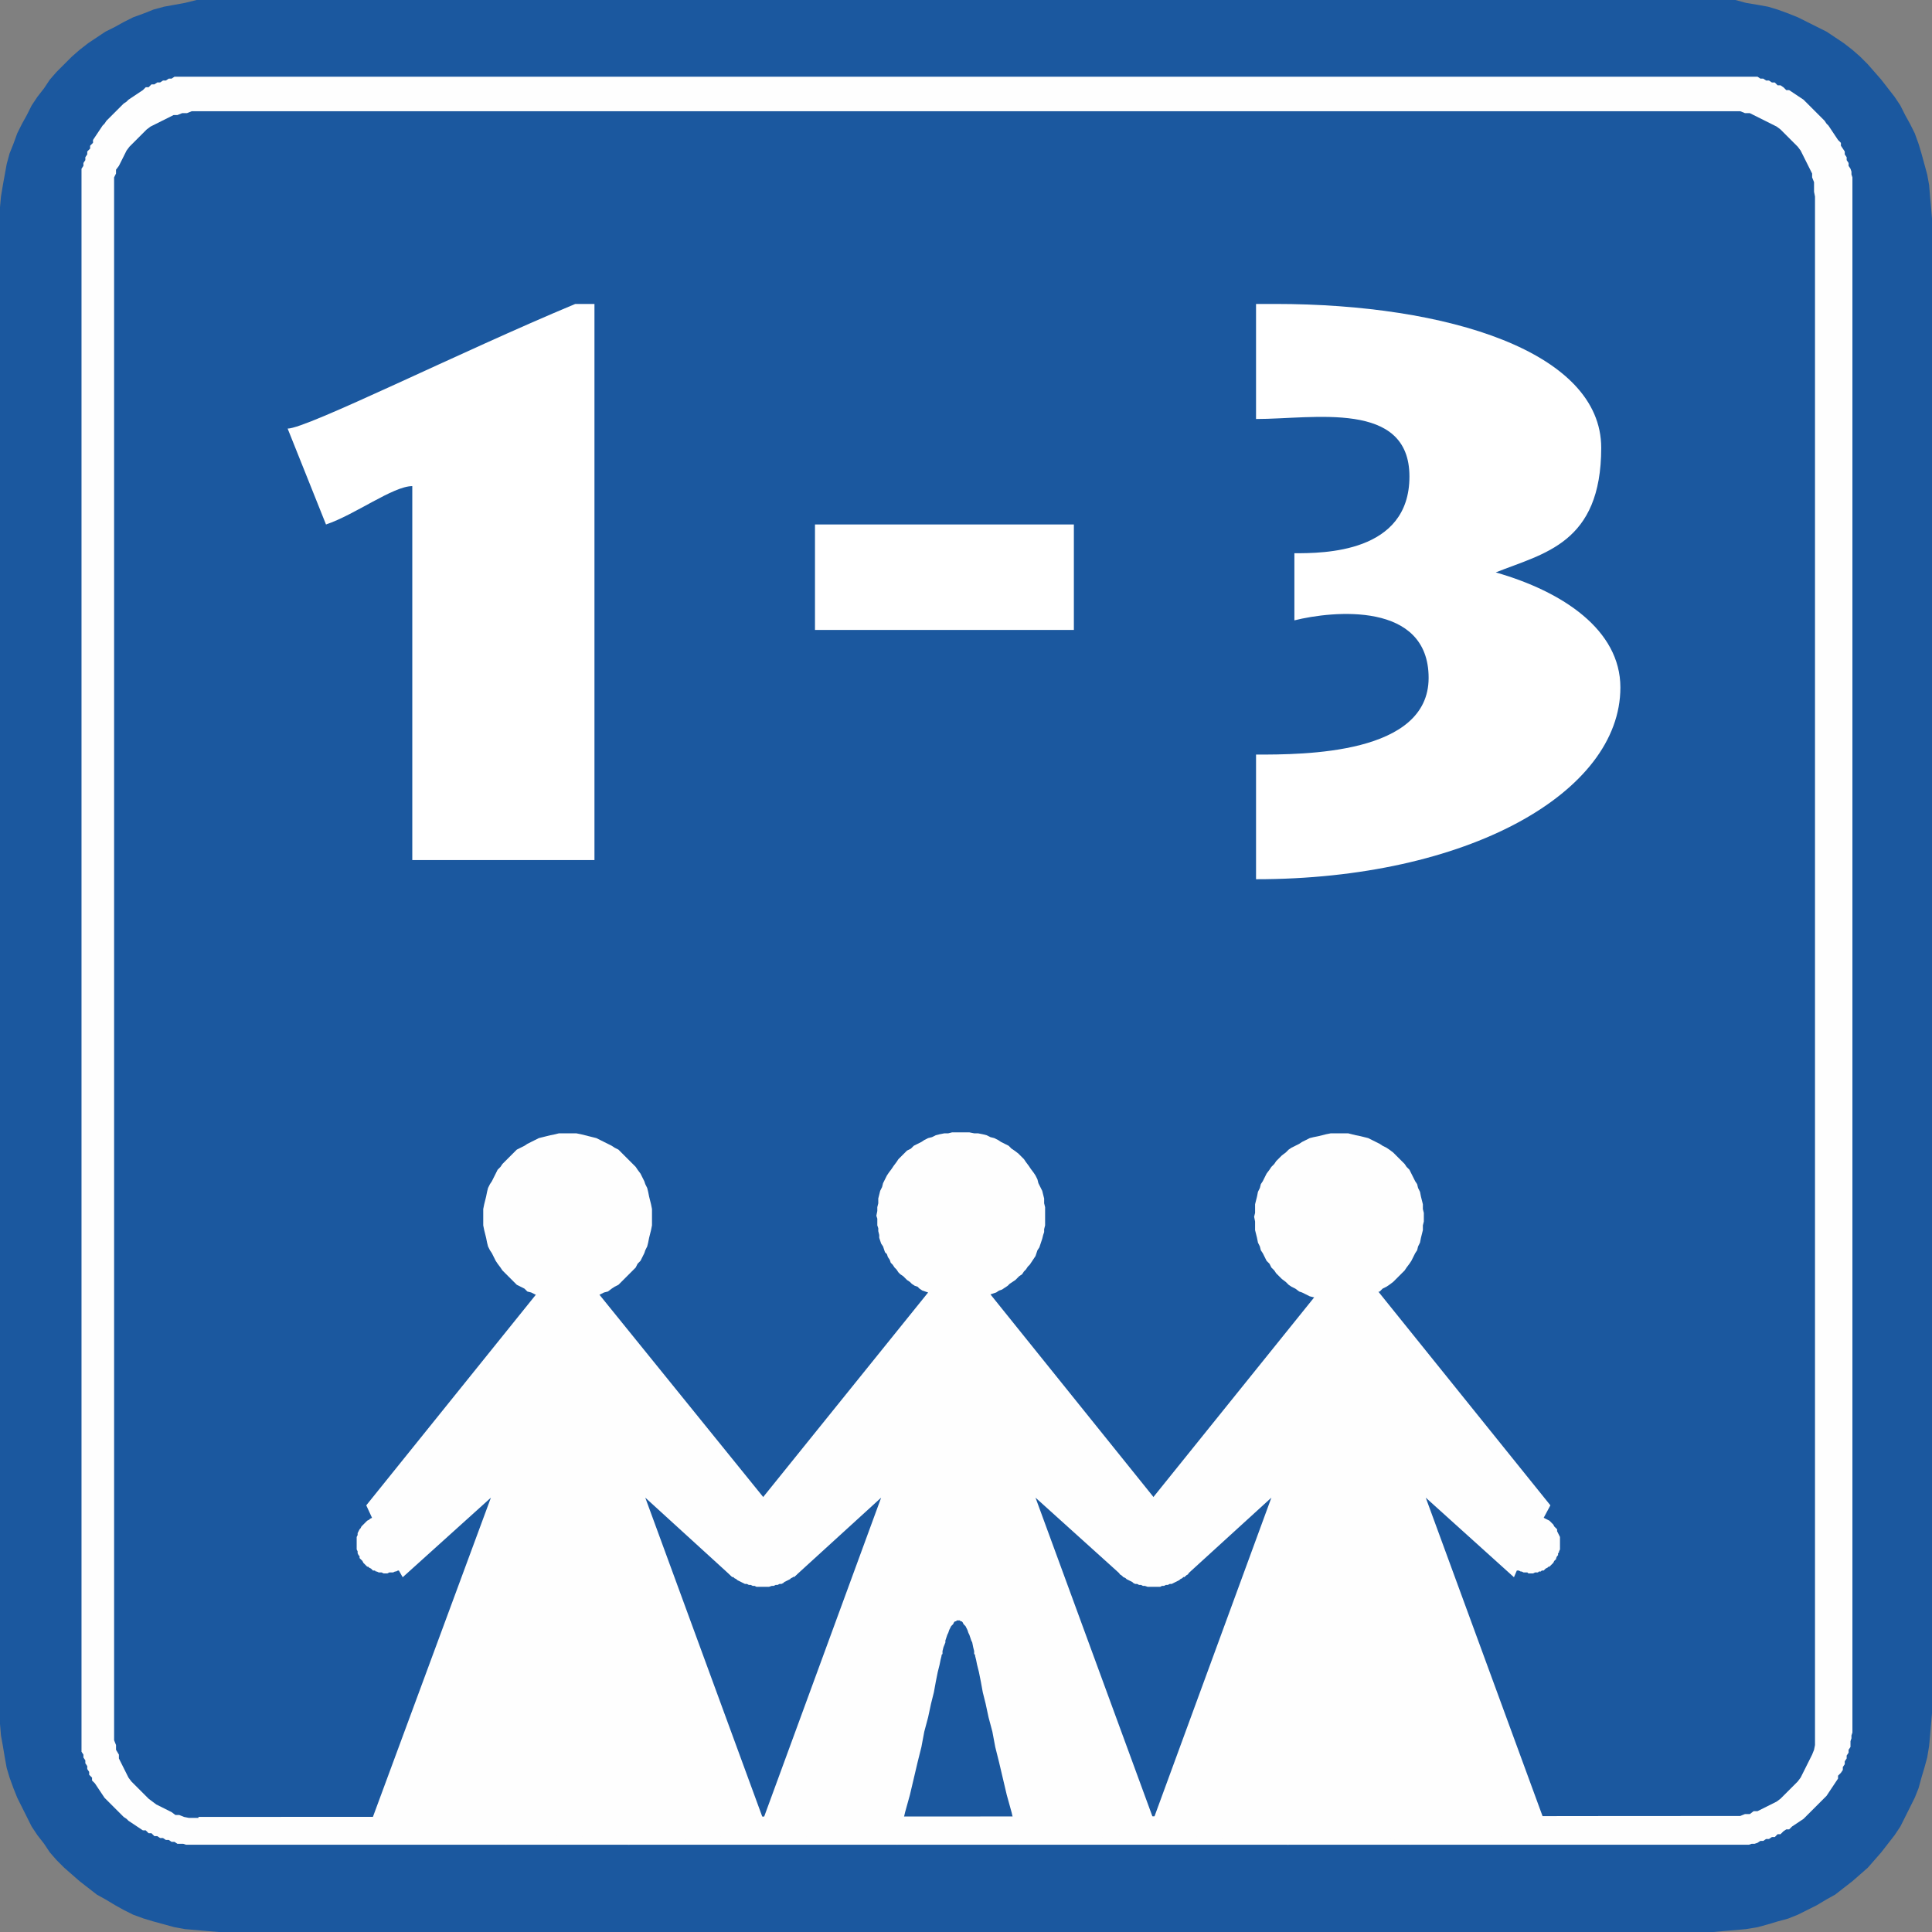
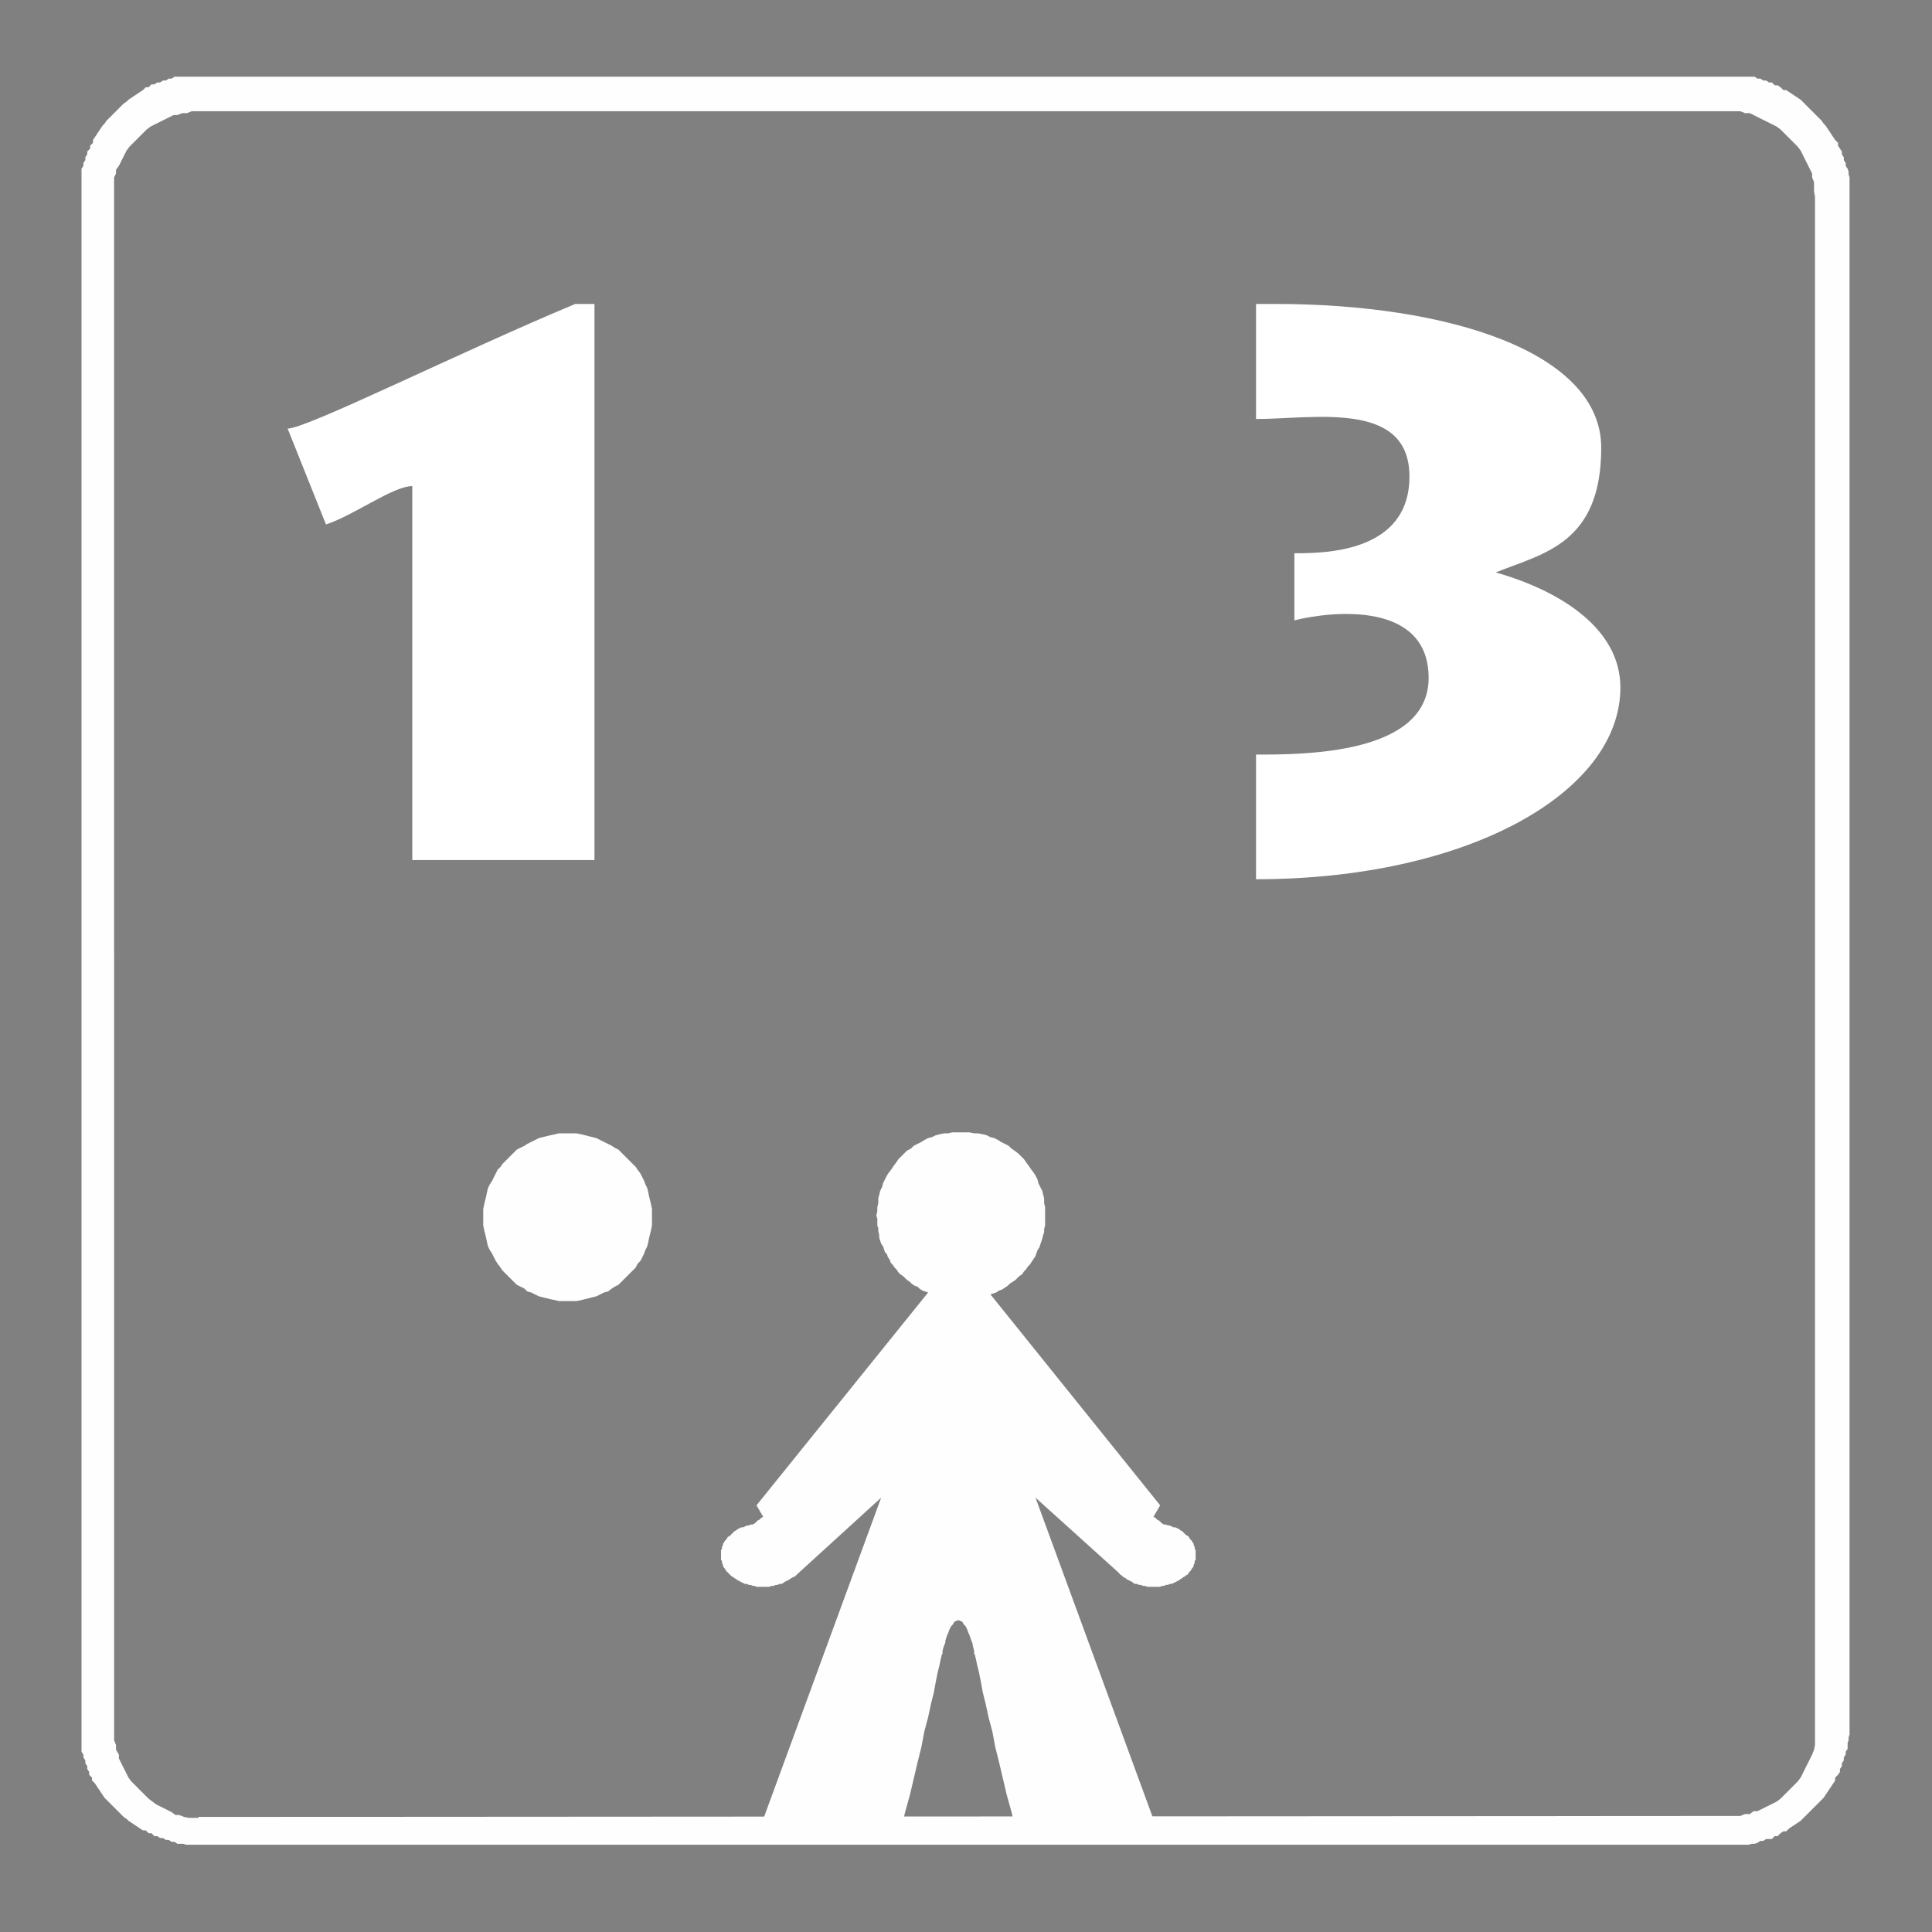
<svg xmlns="http://www.w3.org/2000/svg" id="Vrstva_2" data-name="Vrstva 2" viewBox="0 0 20.15 20.15">
  <rect x="0" y="0" width="20.15" height="20.15" fill="#808080" stroke="none" />
  <defs>
    <style>
      .cls-1 {
        fill: #fff;
      }

      .cls-2 {
        fill-rule: evenodd;
      }

      .cls-2, .cls-3 {
        fill: #fefefe;
      }

      .cls-4 {
        fill: none;
      }

      .cls-5 {
        fill: #1b589f;
      }

      .cls-6 {
        clip-path: url(#clippath);
      }
    </style>
    <clipPath id="clippath">
      <rect class="cls-4" width="20.15" height="20.15" />
    </clipPath>
  </defs>
  <g id="Vrstva_1-2" data-name="Vrstva 1">
    <g>
      <g id="Kresba_22" data-name="Kresba 22">
        <g class="cls-6">
          <g>
-             <polygon class="cls-5" points="2.28 0 2.16 0 2.05 0 1.93 .03 1.82 .05 1.71 .07 1.6 .1 1.5 .14 1.39 .18 1.29 .23 1.2 .28 1.1 .33 1.01 .39 .92 .45 .83 .52 .75 .59 .67 .67 .59 .75 .52 .83 .46 .92 .39 1.01 .33 1.1 .28 1.2 .23 1.29 .18 1.39 .14 1.5 .1 1.6 .07 1.71 .05 1.82 .03 1.93 .01 2.05 0 2.16 0 2.28 0 17.87 0 17.98 .01 18.1 .03 18.21 .05 18.33 .07 18.44 .1 18.54 .14 18.65 .18 18.75 .23 18.85 .28 18.95 .33 19.05 .39 19.14 .46 19.23 .52 19.32 .59 19.4 .67 19.48 .75 19.55 .83 19.62 .92 19.69 1.01 19.76 1.1 19.81 1.2 19.87 1.29 19.92 1.39 19.97 1.5 20.01 1.6 20.04 1.71 20.07 1.82 20.1 1.93 20.12 2.05 20.13 2.16 20.14 2.28 20.15 17.87 20.15 17.98 20.14 18.1 20.13 18.21 20.12 18.33 20.1 18.44 20.07 18.54 20.04 18.65 20.01 18.75 19.97 18.85 19.92 18.95 19.87 19.05 19.81 19.14 19.76 19.23 19.69 19.32 19.62 19.4 19.55 19.48 19.48 19.55 19.4 19.62 19.32 19.69 19.23 19.76 19.14 19.82 19.05 19.87 18.95 19.92 18.85 19.97 18.75 20.01 18.65 20.04 18.54 20.07 18.44 20.1 18.33 20.12 18.21 20.13 18.1 20.14 17.98 20.15 17.87 20.15 2.28 20.14 2.16 20.13 2.05 20.12 1.93 20.1 1.82 20.07 1.71 20.04 1.6 20.01 1.5 19.97 1.39 19.92 1.29 19.87 1.2 19.82 1.1 19.76 1.01 19.69 .92 19.62 .83 19.55 .75 19.48 .67 19.4 .59 19.32 .52 19.23 .45 19.14 .39 19.05 .33 18.95 .28 18.85 .23 18.75 .18 18.65 .14 18.54 .1 18.44 .07 18.33 .05 18.21 .03 18.1 0 17.98 0 17.87 0 2.28 0" />
-             <path class="cls-3" d="M2.07,18.96h-.1s-.05-.01-.05-.01l-.05-.02h-.04l-.04-.03-.04-.02-.04-.02-.04-.02-.04-.02-.04-.03-.04-.03-.03-.03-.03-.03-.03-.03h0l-.03-.03-.03-.03-.03-.03-.03-.04-.02-.04-.02-.04-.02-.04-.02-.04-.02-.04v-.04l-.03-.05v-.05l-.02-.05v-.1s0-.05,0-.05V1.9s0-.05,0-.05l.02-.04v-.04l.03-.04.02-.04.02-.04.02-.04.02-.04.03-.04.03-.03.03-.03.03-.03h0l.03-.03.03-.03.03-.03.04-.03.04-.02.04-.02.04-.02.04-.02.04-.02.04-.02h.04l.05-.02h.05l.05-.02h16.15l.05.02h.05l.04.02.04.02.04.02.04.02.04.02.04.02.04.02.04.03.03.03.03.03.03.03h0l.03.03.03.03.03.03.03.04.02.04.02.04.02.04.02.04.02.04.02.04v.04l.02.05v.1s.01.05.01.05v16.15s-.01.05-.01.05l-.02.05-.02.04-.02.04-.02.04-.02.04-.02.04-.02.04-.03.04-.03.03-.03.03-.03.03-.03.03-.03.03-.03.03-.04.03-.04.02-.04.02-.04.02-.04.02-.04.02h-.04l-.04.03h-.05l-.05.02h-.1s-16,.01-16,.01h.02ZM18.03.8H1.91s-.03,0-.03,0h-.03s-.03,0-.03,0l-.03.02h-.03l-.03.02h-.03l-.03.02h-.03l-.03.02h-.03l-.03.03h-.03l-.03.03-.03.02-.03.02-.03.02-.03.02-.03.02-.02.02-.03.02-.02.02-.02.02-.02.02-.02.02h0l-.02.02-.02.02-.02.02-.02.02-.02.02-.02.03-.02.02-.02.03-.02.03-.02.03-.02.03-.02.03v.03l-.03.03v.03l-.03.03v.03l-.02.03v.03l-.02.03v.03l-.02.03v.06s0,.03,0,.03v.03s0,.03,0,.03v16.27s0,.03,0,.03v.03s0,.03,0,.03l.02.03v.03l.02.03v.03l.02.03v.03l.02.03v.03l.03.03v.03l.03.03.02.03.02.03.02.03.02.03.02.03.02.02.02.02.02.02.02.02.02.02.02.02h0l.02.02.02.02.02.02.02.02.03.02.02.02.03.02.03.02.03.02.03.02.03.02h.03l.03.03h.03l.03.03h.03l.03.02h.03l.03.02h.03l.03.02h.03l.03.02h.06s.03.01.03.01h16.3s.03-.01.03-.01h.03s.03-.01.03-.01l.03-.02h.03l.03-.02h.03l.03-.02h.03l.03-.03h.03l.03-.03.03-.02h.03l.03-.03.03-.02.03-.02.03-.02.03-.02.02-.02.02-.02.02-.02.02-.02.02-.02.02-.02.02-.02.02-.02.02-.02.02-.02.02-.02.02-.02.02-.03.02-.03.02-.03.02-.03.02-.03.02-.03v-.03l.03-.03.02-.03v-.03l.02-.03v-.03l.02-.03v-.03l.02-.03v-.03l.02-.03v-.06s.01-.03.01-.03v-.03s.01-.03.01-.03V1.85s-.01-.03-.01-.03v-.03s-.01-.03-.01-.03l-.02-.03v-.03l-.02-.03v-.03l-.02-.03v-.03l-.02-.03-.02-.03v-.03l-.03-.03-.02-.03-.02-.03-.02-.03-.02-.03-.02-.03-.02-.02-.02-.03-.02-.02-.02-.02-.02-.02-.02-.02-.02-.02h0l-.02-.02-.02-.02-.02-.02-.02-.02-.02-.02-.02-.02-.03-.02-.03-.02-.03-.02-.03-.02-.03-.02h-.03l-.03-.03-.03-.02h-.03l-.03-.03h-.03l-.03-.02h-.03l-.03-.02h-.03l-.03-.02h-.06s-.03,0-.03,0h-.03s-.03,0-.03,0h-.15v.02Z" />
+             <path class="cls-3" d="M2.07,18.96h-.1s-.05-.01-.05-.01l-.05-.02h-.04l-.04-.03-.04-.02-.04-.02-.04-.02-.04-.02-.04-.03-.04-.03-.03-.03-.03-.03-.03-.03h0l-.03-.03-.03-.03-.03-.03-.03-.04-.02-.04-.02-.04-.02-.04-.02-.04-.02-.04v-.04l-.03-.05v-.05l-.02-.05v-.1s0-.05,0-.05V1.9s0-.05,0-.05l.02-.04v-.04l.03-.04.02-.04.02-.04.02-.04.02-.04.03-.04.03-.03.03-.03.03-.03h0l.03-.03.03-.03.03-.03.04-.03.04-.02.04-.02.04-.02.04-.02.04-.02.04-.02h.04l.05-.02h.05l.05-.02h16.15l.05.02h.05l.04.02.04.02.04.02.04.02.04.02.04.02.04.02.04.03.03.03.03.03.03.03h0l.03.03.03.03.03.03.03.04.02.04.02.04.02.04.02.04.02.04.02.04v.04l.02.05v.1s.01.05.01.05v16.15s-.01.05-.01.05l-.02.05-.02.04-.02.04-.02.04-.02.04-.02.04-.02.04-.03.04-.03.03-.03.03-.03.03-.03.03-.03.03-.03.03-.04.03-.04.02-.04.02-.04.02-.04.02-.04.02h-.04l-.04.03h-.05l-.05.02h-.1s-16,.01-16,.01h.02ZM18.03.8H1.91s-.03,0-.03,0h-.03s-.03,0-.03,0l-.03.02h-.03l-.03.02h-.03l-.03.02h-.03l-.03.02h-.03l-.03.03h-.03l-.03.03-.03.02-.03.02-.03.02-.03.02-.03.02-.02.02-.03.02-.02.02-.02.02-.02.02-.02.02h0l-.02.02-.02.02-.02.02-.02.02-.02.02-.02.03-.02.02-.02.03-.02.03-.02.03-.02.03-.02.03v.03l-.03.03v.03l-.03.03v.03l-.02.03v.03l-.02.03v.03l-.02.03v.06s0,.03,0,.03v.03s0,.03,0,.03v16.27s0,.03,0,.03v.03s0,.03,0,.03l.02.03v.03l.02.03v.03l.02.03v.03l.02.03v.03l.03.03v.03l.03.03.02.03.02.03.02.03.02.03.02.03.02.02.02.02.02.02.02.02.02.02.02.02h0l.02.02.02.02.02.02.02.02.03.02.02.02.03.02.03.02.03.02.03.02.03.02h.03l.03.03h.03l.03.03h.03l.03.02h.03l.03.02h.03l.03.02h.03l.03.02h.06s.03.01.03.01h16.3s.03-.01.03-.01h.03s.03-.01.03-.01l.03-.02h.03l.03-.02h.03h.03l.03-.03h.03l.03-.03.03-.02h.03l.03-.03.03-.02.03-.02.03-.02.03-.02.02-.02.02-.02.02-.02.02-.02.02-.02.02-.02.02-.02.02-.02.02-.02.02-.02.02-.02.02-.02.02-.03.02-.03.02-.03.02-.03.02-.03.02-.03v-.03l.03-.03.02-.03v-.03l.02-.03v-.03l.02-.03v-.03l.02-.03v-.03l.02-.03v-.06s.01-.03.01-.03v-.03s.01-.03.01-.03V1.85s-.01-.03-.01-.03v-.03s-.01-.03-.01-.03l-.02-.03v-.03l-.02-.03v-.03l-.02-.03v-.03l-.02-.03-.02-.03v-.03l-.03-.03-.02-.03-.02-.03-.02-.03-.02-.03-.02-.03-.02-.02-.02-.03-.02-.02-.02-.02-.02-.02-.02-.02-.02-.02h0l-.02-.02-.02-.02-.02-.02-.02-.02-.02-.02-.02-.02-.03-.02-.03-.02-.03-.02-.03-.02-.03-.02h-.03l-.03-.03-.03-.02h-.03l-.03-.03h-.03l-.03-.02h-.03l-.03-.02h-.03l-.03-.02h-.06s-.03,0-.03,0h-.03s-.03,0-.03,0h-.15v.02Z" />
            <polygon class="cls-3" points="11.73 15.65 11.71 15.65 11.69 15.65 11.68 15.66 11.66 15.66 11.65 15.66 11.63 15.67 11.61 15.67 11.6 15.68 11.59 15.68 11.57 15.69 11.56 15.7 11.55 15.71 11.53 15.72 11.52 15.73 11.51 15.74 11.5 15.75 11.49 15.76 11.48 15.77 11.47 15.78 11.46 15.79 11.45 15.81 11.44 15.82 11.43 15.83 11.43 15.85 11.42 15.86 11.42 15.88 11.41 15.89 11.41 15.91 11.41 15.92 11.41 15.94 11.4 15.96 11.4 15.97 11.4 15.99 11.41 16.01 11.41 16.02 11.41 16.04 11.41 16.05 11.42 16.07 11.42 16.08 11.43 16.1 11.43 16.11 11.44 16.13 11.45 16.14 11.46 16.15 11.47 16.17 11.48 16.18 11.49 16.19 11.5 16.2 11.51 16.21 11.52 16.22 11.53 16.23 11.55 16.24 11.56 16.25 11.57 16.26 11.59 16.26 11.6 16.27 11.61 16.28 11.63 16.28 11.65 16.28 11.66 16.29 11.68 16.29 11.69 16.29 11.71 16.3 11.73 16.3 11.74 16.3 11.76 16.29 11.78 16.29 11.79 16.29 11.81 16.28 11.82 16.28 11.84 16.28 11.85 16.27 11.87 16.26 11.88 16.26 11.89 16.25 11.91 16.24 11.92 16.23 11.93 16.22 11.94 16.21 11.95 16.2 11.97 16.19 11.98 16.18 11.99 16.17 11.99 16.15 12 16.14 12.01 16.13 12.02 16.11 12.02 16.1 12.03 16.08 12.04 16.07 12.04 16.05 12.04 16.04 12.05 16.02 12.05 16.01 12.05 15.99 12.05 15.97 12.05 15.96 12.05 15.94 12.05 15.92 12.04 15.91 12.04 15.89 12.04 15.88 12.03 15.86 12.02 15.85 12.02 15.83 12.01 15.82 12 15.81 11.99 15.79 11.99 15.78 11.98 15.77 11.97 15.76 11.95 15.75 11.94 15.74 11.93 15.73 11.92 15.72 11.91 15.71 11.89 15.7 11.88 15.69 11.87 15.68 11.85 15.68 11.84 15.67 11.82 15.67 11.81 15.66 11.79 15.66 11.78 15.66 11.76 15.65 11.74 15.65 11.73 15.65" />
            <polygon class="cls-3" points="9.98 11.81 9.93 11.81 9.89 11.82 9.85 11.82 9.8 11.83 9.76 11.84 9.72 11.86 9.68 11.87 9.64 11.89 9.61 11.91 9.57 11.93 9.53 11.95 9.5 11.98 9.46 12 9.43 12.03 9.4 12.06 9.37 12.09 9.35 12.12 9.32 12.16 9.3 12.19 9.27 12.23 9.25 12.26 9.23 12.3 9.21 12.34 9.2 12.38 9.18 12.42 9.17 12.46 9.16 12.5 9.16 12.55 9.15 12.59 9.15 12.63 9.14 12.68 9.15 12.71 9.15 12.75 9.15 12.78 9.16 12.81 9.16 12.84 9.17 12.88 9.17 12.91 9.18 12.94 9.19 12.97 9.21 13 9.22 13.03 9.23 13.06 9.25 13.08 9.26 13.11 9.28 13.14 9.29 13.17 9.31 13.19 9.33 13.22 9.35 13.24 9.37 13.27 9.39 13.29 9.42 13.31 9.44 13.33 9.46 13.35 9.49 13.37 9.51 13.39 9.54 13.41 9.57 13.42 9.59 13.44 9.62 13.46 9.65 13.47 9.68 13.48 7.89 15.7 7.96 15.82 7.94 15.83 7.92 15.85 7.9 15.86 7.89 15.87 7.87 15.89 7.86 15.9 7.85 15.92 7.84 15.94 7.83 15.95 7.82 15.97 7.81 15.99 7.8 16.01 7.8 16.03 7.79 16.06 7.79 16.08 7.79 16.1 7.79 16.11 7.79 16.13 7.79 16.15 7.8 16.16 7.8 16.18 7.8 16.19 7.81 16.2 7.81 16.22 7.82 16.23 7.83 16.25 7.84 16.26 7.84 16.27 7.85 16.28 7.86 16.29 7.87 16.31 7.88 16.32 7.89 16.33 7.9 16.34 7.91 16.34 7.93 16.35 7.94 16.36 7.95 16.37 7.97 16.38 7.98 16.38 7.99 16.39 8.01 16.39 8.02 16.4 8.04 16.4 8.05 16.4 8.07 16.41 8.08 16.41 8.1 16.41 8.12 16.41 8.14 16.4 8.16 16.4 8.17 16.4 8.19 16.39 8.21 16.39 8.22 16.38 8.24 16.37 8.28 16.45 9.19 15.62 7.91 19.11 9.36 19.24 9.4 19.07 9.44 18.9 9.49 18.72 9.53 18.55 9.57 18.38 9.61 18.22 9.64 18.06 9.68 17.91 9.71 17.77 9.74 17.65 9.76 17.54 9.78 17.44 9.8 17.36 9.81 17.31 9.82 17.27 9.82 17.26 9.83 17.25 9.83 17.22 9.84 17.18 9.86 17.13 9.86 17.11 9.87 17.08 9.88 17.05 9.89 17.03 9.9 17 9.91 16.98 9.92 16.96 9.94 16.94 9.95 16.92 9.96 16.91 9.97 16.91 9.98 16.9 9.98 16.9 9.99 16.9 9.99 16.9 9.99 16.9 9.99 16.9 10 16.9 10 16.9 10 16.9 10.01 16.9 10.01 16.9 10.02 16.91 10.03 16.91 10.04 16.92 10.05 16.94 10.07 16.96 10.08 16.98 10.09 17 10.1 17.03 10.11 17.05 10.12 17.08 10.13 17.11 10.14 17.13 10.15 17.18 10.16 17.22 10.16 17.25 10.17 17.26 10.17 17.27 10.18 17.31 10.19 17.36 10.21 17.44 10.23 17.54 10.25 17.65 10.28 17.77 10.31 17.91 10.35 18.06 10.38 18.22 10.42 18.38 10.46 18.55 10.5 18.72 10.55 18.9 10.59 19.07 10.63 19.24 12.08 19.11 10.8 15.62 11.72 16.45 11.75 16.37 11.77 16.38 11.78 16.39 11.8 16.39 11.82 16.4 11.84 16.4 11.85 16.4 11.87 16.41 11.89 16.41 11.91 16.41 11.92 16.41 11.94 16.4 11.95 16.4 11.97 16.4 11.98 16.39 12 16.39 12.01 16.38 12.03 16.38 12.04 16.37 12.05 16.36 12.06 16.35 12.08 16.34 12.09 16.34 12.1 16.33 12.11 16.32 12.12 16.31 12.13 16.29 12.14 16.28 12.15 16.27 12.16 16.26 12.16 16.25 12.17 16.23 12.18 16.22 12.18 16.2 12.19 16.19 12.19 16.18 12.19 16.16 12.2 16.15 12.2 16.13 12.2 16.11 12.2 16.1 12.2 16.08 12.2 16.06 12.19 16.03 12.19 16.01 12.18 15.99 12.17 15.97 12.17 15.95 12.15 15.94 12.14 15.92 12.13 15.9 12.12 15.89 12.1 15.87 12.09 15.86 12.07 15.85 12.05 15.83 12.03 15.82 12.1 15.7 10.33 13.5 10.36 13.49 10.39 13.48 10.42 13.46 10.45 13.45 10.48 13.43 10.51 13.41 10.53 13.39 10.56 13.37 10.59 13.35 10.61 13.33 10.63 13.31 10.66 13.29 10.68 13.26 10.7 13.24 10.72 13.21 10.74 13.19 10.76 13.16 10.78 13.13 10.8 13.1 10.81 13.07 10.82 13.04 10.84 13.01 10.85 12.98 10.86 12.95 10.87 12.92 10.88 12.88 10.89 12.85 10.89 12.82 10.9 12.78 10.9 12.75 10.9 12.71 10.9 12.68 10.9 12.63 10.9 12.59 10.89 12.55 10.89 12.5 10.88 12.46 10.87 12.42 10.85 12.38 10.83 12.34 10.82 12.3 10.8 12.26 10.78 12.23 10.75 12.19 10.73 12.16 10.7 12.12 10.68 12.09 10.65 12.06 10.62 12.03 10.58 12 10.55 11.98 10.52 11.95 10.48 11.93 10.44 11.91 10.41 11.89 10.37 11.87 10.33 11.86 10.29 11.84 10.25 11.83 10.2 11.82 10.16 11.82 10.11 11.81 10.07 11.81 10.02 11.81 9.98 11.81" />
            <polygon class="cls-2" points="5.92 11.82 5.97 11.82 6.01 11.82 6.06 11.83 6.1 11.84 6.14 11.85 6.18 11.86 6.22 11.87 6.26 11.89 6.3 11.91 6.34 11.93 6.38 11.95 6.41 11.97 6.45 11.99 6.48 12.02 6.51 12.05 6.54 12.08 6.57 12.11 6.6 12.14 6.63 12.17 6.65 12.2 6.68 12.24 6.7 12.28 6.72 12.32 6.73 12.35 6.75 12.39 6.76 12.43 6.77 12.48 6.78 12.52 6.79 12.56 6.8 12.61 6.8 12.65 6.8 12.69 6.8 12.74 6.8 12.78 6.79 12.83 6.78 12.87 6.77 12.91 6.76 12.96 6.75 13 6.73 13.04 6.72 13.07 6.7 13.11 6.68 13.15 6.65 13.18 6.63 13.22 6.6 13.25 6.57 13.28 6.54 13.31 6.51 13.34 6.48 13.37 6.45 13.4 6.41 13.42 6.38 13.44 6.34 13.47 6.3 13.48 6.26 13.5 6.22 13.52 6.18 13.53 6.14 13.54 6.1 13.55 6.06 13.56 6.01 13.57 5.97 13.57 5.92 13.57 5.88 13.57 5.83 13.57 5.79 13.56 5.74 13.55 5.7 13.54 5.66 13.53 5.62 13.52 5.58 13.5 5.54 13.48 5.5 13.47 5.47 13.44 5.43 13.42 5.39 13.4 5.36 13.37 5.33 13.34 5.3 13.31 5.27 13.28 5.24 13.25 5.22 13.22 5.19 13.18 5.17 13.15 5.15 13.11 5.13 13.07 5.11 13.04 5.09 13 5.08 12.96 5.07 12.91 5.06 12.87 5.05 12.83 5.04 12.78 5.04 12.74 5.04 12.69 5.04 12.65 5.04 12.61 5.05 12.56 5.06 12.52 5.07 12.48 5.08 12.43 5.09 12.39 5.11 12.35 5.13 12.32 5.15 12.28 5.17 12.24 5.19 12.2 5.22 12.17 5.24 12.14 5.27 12.11 5.3 12.08 5.33 12.05 5.36 12.02 5.39 11.99 5.43 11.97 5.47 11.95 5.5 11.93 5.54 11.91 5.58 11.89 5.62 11.87 5.66 11.86 5.7 11.85 5.74 11.84 5.79 11.83 5.83 11.82 5.88 11.82 5.92 11.82" />
-             <polygon class="cls-3" points="5.92 12.92 5.86 12.82 5.86 13.1 5.68 13.39 3.82 15.7 3.88 15.83 3.86 15.84 3.85 15.85 3.83 15.86 3.82 15.87 3.8 15.89 3.79 15.9 3.77 15.92 3.76 15.94 3.75 15.95 3.74 15.97 3.73 15.99 3.73 16.01 3.72 16.03 3.72 16.06 3.72 16.08 3.72 16.1 3.72 16.11 3.72 16.13 3.72 16.15 3.72 16.16 3.73 16.18 3.73 16.19 3.73 16.2 3.74 16.22 3.75 16.23 3.75 16.25 3.76 16.26 3.77 16.27 3.78 16.28 3.79 16.3 3.8 16.31 3.81 16.32 3.82 16.33 3.83 16.34 3.84 16.34 3.85 16.35 3.87 16.36 3.88 16.37 3.89 16.38 3.91 16.38 3.92 16.39 3.93 16.39 3.95 16.4 3.96 16.4 3.98 16.4 4 16.41 4.01 16.41 4.03 16.41 4.04 16.41 4.06 16.4 4.08 16.4 4.1 16.4 4.12 16.39 4.13 16.39 4.15 16.38 4.16 16.38 4.2 16.45 5.12 15.62 3.83 19.11 5.28 19.24 5.33 19.22 5.38 19.21 5.42 19.19 5.47 19.18 5.52 19.17 5.58 19.16 5.63 19.15 5.68 19.15 5.74 19.15 5.79 19.15 5.84 19.14 5.9 19.15 5.95 19.15 6 19.15 6.05 19.15 6.1 19.16 6.15 19.16 6.19 19.17 6.24 19.18 6.28 19.18 6.36 19.2 6.43 19.21 6.48 19.22 6.52 19.23 6.55 19.24 6.56 19.24 8.01 19.11 6.73 15.62 7.64 16.45 7.68 16.38 7.69 16.38 7.71 16.39 7.73 16.39 7.75 16.4 7.79 16.41 7.82 16.42 7.85 16.42 7.89 16.43 7.93 16.43 7.97 16.43 7.99 16.43 8.01 16.43 8.03 16.43 8.05 16.43 8.07 16.43 8.09 16.42 8.11 16.42 8.12 16.41 8.14 16.4 8.16 16.4 8.17 16.39 8.19 16.38 8.2 16.37 8.21 16.36 8.22 16.34 8.23 16.33 8.24 16.33 8.24 16.32 8.24 16.31 8.24 16.3 8.24 16.3 8.24 16.29 8.24 16.28 8.24 16.27 8.23 16.26 8.22 16.25 8.19 16.22 8.16 16.19 8.15 16.18 8.15 16.17 8.14 16.16 8.13 16.15 8.13 16.14 8.13 16.13 8.13 16.11 8.13 16.1 8.12 16.07 8.12 16.05 8.12 16.02 8.11 16 8.11 15.98 8.1 15.96 8.09 15.94 8.08 15.93 8.07 15.91 8.06 15.9 8.04 15.88 8.03 15.87 8.01 15.86 8 15.85 7.98 15.84 7.96 15.83 8.03 15.7 6.16 13.39 5.98 13.1 5.98 12.82 5.92 12.92" />
-             <polygon class="cls-2" points="13.97 11.82 13.92 11.82 13.88 11.82 13.83 11.83 13.79 11.84 13.75 11.85 13.7 11.86 13.66 11.87 13.62 11.89 13.58 11.91 13.55 11.93 13.51 11.95 13.47 11.97 13.44 11.99 13.41 12.02 13.37 12.05 13.34 12.08 13.31 12.11 13.29 12.14 13.26 12.17 13.24 12.2 13.21 12.24 13.19 12.28 13.17 12.32 13.15 12.35 13.14 12.39 13.12 12.43 13.11 12.48 13.1 12.52 13.09 12.56 13.09 12.61 13.09 12.65 13.08 12.69 13.09 12.74 13.09 12.78 13.09 12.83 13.1 12.87 13.11 12.91 13.12 12.96 13.14 13 13.15 13.04 13.17 13.07 13.19 13.11 13.21 13.15 13.24 13.18 13.26 13.22 13.29 13.25 13.31 13.28 13.34 13.31 13.37 13.34 13.41 13.37 13.44 13.4 13.47 13.42 13.51 13.44 13.55 13.47 13.58 13.48 13.62 13.5 13.66 13.52 13.7 13.53 13.75 13.54 13.79 13.55 13.83 13.56 13.88 13.57 13.92 13.57 13.97 13.57 14.01 13.57 14.06 13.57 14.1 13.56 14.14 13.55 14.19 13.54 14.23 13.53 14.27 13.52 14.31 13.5 14.35 13.48 14.39 13.47 14.42 13.44 14.46 13.42 14.49 13.4 14.53 13.37 14.56 13.34 14.59 13.31 14.62 13.28 14.65 13.25 14.67 13.22 14.7 13.18 14.72 13.15 14.74 13.11 14.76 13.07 14.78 13.04 14.79 13 14.81 12.96 14.82 12.91 14.83 12.87 14.84 12.83 14.84 12.78 14.85 12.74 14.85 12.69 14.85 12.65 14.84 12.61 14.84 12.56 14.83 12.52 14.82 12.48 14.81 12.43 14.79 12.39 14.78 12.35 14.76 12.32 14.74 12.28 14.72 12.24 14.7 12.2 14.67 12.17 14.65 12.14 14.62 12.11 14.59 12.08 14.56 12.05 14.53 12.02 14.49 11.99 14.46 11.97 14.42 11.95 14.39 11.93 14.35 11.91 14.31 11.89 14.27 11.87 14.23 11.86 14.19 11.85 14.14 11.84 14.1 11.83 14.06 11.82 14.01 11.82 13.97 11.82" />
-             <polygon class="cls-3" points="14.07 12.92 14.01 12.82 14.01 13.1 13.82 13.39 11.96 15.7 12.03 15.83 12.01 15.84 11.99 15.85 11.98 15.86 11.96 15.87 11.95 15.88 11.93 15.9 11.92 15.91 11.91 15.93 11.9 15.94 11.89 15.96 11.88 15.98 11.88 16 11.87 16.02 11.87 16.05 11.86 16.07 11.86 16.1 11.86 16.11 11.86 16.13 11.86 16.14 11.85 16.15 11.85 16.16 11.84 16.17 11.84 16.18 11.83 16.19 11.8 16.22 11.77 16.25 11.76 16.26 11.75 16.27 11.75 16.28 11.74 16.29 11.74 16.3 11.74 16.3 11.74 16.31 11.75 16.32 11.75 16.33 11.76 16.33 11.77 16.34 11.77 16.36 11.79 16.37 11.8 16.38 11.81 16.39 11.83 16.4 11.85 16.4 11.86 16.41 11.88 16.42 11.9 16.42 11.92 16.43 11.94 16.43 11.96 16.43 11.98 16.43 12 16.43 12.02 16.43 12.06 16.43 12.1 16.43 12.13 16.42 12.17 16.42 12.2 16.41 12.23 16.4 12.26 16.39 12.28 16.39 12.3 16.38 12.31 16.38 12.35 16.45 13.26 15.62 11.98 19.11 13.43 19.24 13.44 19.24 13.46 19.23 13.51 19.22 13.56 19.21 13.63 19.2 13.71 19.18 13.75 19.18 13.79 19.17 13.84 19.16 13.89 19.16 13.94 19.15 13.99 19.15 14.04 19.15 14.09 19.15 14.14 19.14 14.2 19.15 14.25 19.15 14.3 19.15 14.36 19.15 14.41 19.16 14.46 19.17 14.51 19.18 14.56 19.19 14.61 19.21 14.66 19.22 14.7 19.24 16.15 19.11 14.87 15.62 15.79 16.45 15.82 16.38 15.84 16.38 15.86 16.39 15.87 16.39 15.89 16.4 15.91 16.4 15.93 16.4 15.94 16.41 15.96 16.41 15.98 16.41 15.99 16.41 16.01 16.4 16.02 16.4 16.04 16.4 16.05 16.39 16.07 16.39 16.08 16.38 16.1 16.38 16.11 16.37 16.12 16.36 16.14 16.35 16.15 16.34 16.16 16.34 16.17 16.33 16.18 16.32 16.19 16.31 16.2 16.3 16.21 16.28 16.22 16.27 16.23 16.26 16.23 16.25 16.24 16.23 16.25 16.22 16.25 16.2 16.26 16.19 16.26 16.18 16.27 16.16 16.27 16.15 16.27 16.13 16.27 16.11 16.27 16.1 16.27 16.08 16.27 16.06 16.27 16.03 16.26 16.01 16.25 15.99 16.24 15.97 16.24 15.95 16.23 15.94 16.21 15.92 16.2 15.9 16.19 15.89 16.17 15.87 16.16 15.86 16.14 15.85 16.12 15.84 16.1 15.83 16.17 15.7 14.31 13.39 14.13 13.1 14.13 12.82 14.07 12.92" />
            <polygon class="cls-3" points="7.93 15.89 7.91 15.89 7.89 15.89 7.87 15.89 7.85 15.9 7.83 15.9 7.81 15.91 7.79 15.91 7.77 15.92 7.75 15.93 7.73 15.93 7.71 15.94 7.69 15.95 7.68 15.96 7.66 15.97 7.65 15.98 7.63 16 7.62 16.01 7.61 16.02 7.59 16.03 7.58 16.05 7.57 16.06 7.56 16.07 7.55 16.09 7.54 16.1 7.54 16.12 7.53 16.13 7.53 16.15 7.52 16.17 7.52 16.18 7.52 16.2 7.52 16.22 7.52 16.23 7.52 16.25 7.52 16.27 7.53 16.28 7.53 16.3 7.54 16.32 7.54 16.33 7.55 16.35 7.56 16.36 7.57 16.38 7.58 16.39 7.59 16.4 7.61 16.42 7.62 16.43 7.63 16.44 7.65 16.45 7.66 16.46 7.68 16.47 7.69 16.48 7.71 16.49 7.73 16.5 7.75 16.51 7.77 16.52 7.79 16.52 7.81 16.53 7.83 16.53 7.85 16.54 7.87 16.54 7.89 16.55 7.91 16.55 7.93 16.55 7.96 16.55 7.98 16.55 8 16.55 8.02 16.55 8.05 16.54 8.07 16.54 8.09 16.53 8.11 16.53 8.13 16.52 8.15 16.52 8.17 16.51 8.18 16.5 8.2 16.49 8.22 16.48 8.24 16.47 8.25 16.46 8.27 16.45 8.28 16.44 8.3 16.43 8.31 16.42 8.32 16.4 8.33 16.39 8.34 16.38 8.35 16.36 8.36 16.35 8.37 16.33 8.38 16.32 8.38 16.3 8.39 16.28 8.39 16.27 8.39 16.25 8.4 16.23 8.4 16.22 8.4 16.2 8.39 16.18 8.39 16.17 8.39 16.15 8.38 16.13 8.38 16.12 8.37 16.1 8.36 16.09 8.35 16.07 8.34 16.06 8.33 16.05 8.32 16.03 8.31 16.02 8.3 16.01 8.28 16 8.27 15.98 8.25 15.97 8.24 15.96 8.22 15.95 8.2 15.94 8.18 15.93 8.17 15.93 8.15 15.92 8.13 15.91 8.11 15.91 8.09 15.9 8.07 15.9 8.05 15.89 8.02 15.89 8 15.89 7.98 15.89 7.96 15.89 7.93 15.89" />
            <polygon class="cls-3" points="12.01 15.89 11.99 15.89 11.97 15.89 11.94 15.89 11.92 15.9 11.9 15.9 11.88 15.91 11.86 15.91 11.84 15.92 11.82 15.93 11.81 15.93 11.79 15.94 11.77 15.95 11.75 15.96 11.74 15.97 11.72 15.98 11.71 16 11.7 16.01 11.68 16.02 11.67 16.03 11.66 16.05 11.65 16.06 11.64 16.07 11.63 16.09 11.62 16.1 11.61 16.12 11.61 16.13 11.6 16.15 11.6 16.17 11.6 16.18 11.59 16.2 11.59 16.22 11.59 16.23 11.6 16.25 11.6 16.27 11.6 16.28 11.61 16.3 11.61 16.32 11.62 16.33 11.63 16.35 11.64 16.36 11.65 16.38 11.66 16.39 11.67 16.4 11.68 16.42 11.7 16.43 11.71 16.44 11.72 16.45 11.74 16.46 11.75 16.47 11.77 16.48 11.79 16.49 11.81 16.5 11.82 16.51 11.84 16.52 11.86 16.52 11.88 16.53 11.9 16.53 11.92 16.54 11.94 16.54 11.97 16.55 11.99 16.55 12.01 16.55 12.03 16.55 12.06 16.55 12.08 16.55 12.1 16.55 12.12 16.54 12.14 16.54 12.16 16.53 12.18 16.53 12.2 16.52 12.22 16.52 12.24 16.51 12.26 16.5 12.28 16.49 12.3 16.48 12.31 16.47 12.33 16.46 12.34 16.45 12.36 16.44 12.37 16.43 12.39 16.42 12.4 16.4 12.41 16.39 12.42 16.38 12.43 16.36 12.44 16.35 12.45 16.33 12.45 16.32 12.46 16.3 12.46 16.28 12.47 16.27 12.47 16.25 12.47 16.23 12.47 16.22 12.47 16.2 12.47 16.18 12.47 16.17 12.46 16.15 12.46 16.13 12.45 16.12 12.45 16.1 12.44 16.09 12.43 16.07 12.42 16.06 12.41 16.05 12.4 16.03 12.39 16.02 12.37 16.01 12.36 16 12.34 15.98 12.33 15.97 12.31 15.96 12.3 15.95 12.28 15.94 12.26 15.93 12.24 15.93 12.22 15.92 12.2 15.91 12.18 15.91 12.16 15.9 12.14 15.9 12.12 15.89 12.1 15.89 12.08 15.89 12.06 15.89 12.03 15.89 12.01 15.89" />
          </g>
        </g>
      </g>
      <g>
        <path class="cls-1" d="M4.3,8.97v-3.9c-.2,0-.6.3-.9.4l-.4-1c.2,0,1.8-.8,3-1.3h.2v5.8h-1.9Z" />
-         <path class="cls-1" d="M8.5,5.47h2.7v1.1h-2.7v-1.2h0v.1Z" />
        <path class="cls-1" d="M13.3,3.17c1.8,0,3.4.5,3.4,1.5s-.6,1.1-1.1,1.3h0c.7.2,1.3.6,1.3,1.2,0,1.1-1.6,2-3.8,2v-1.3c.5,0,1.8,0,1.8-.8s-1-.7-1.4-.6v-.7c.3,0,1.2,0,1.2-.8s-1-.6-1.6-.6v-1.2s.2,0,.2,0Z" />
      </g>
    </g>
  </g>
</svg>